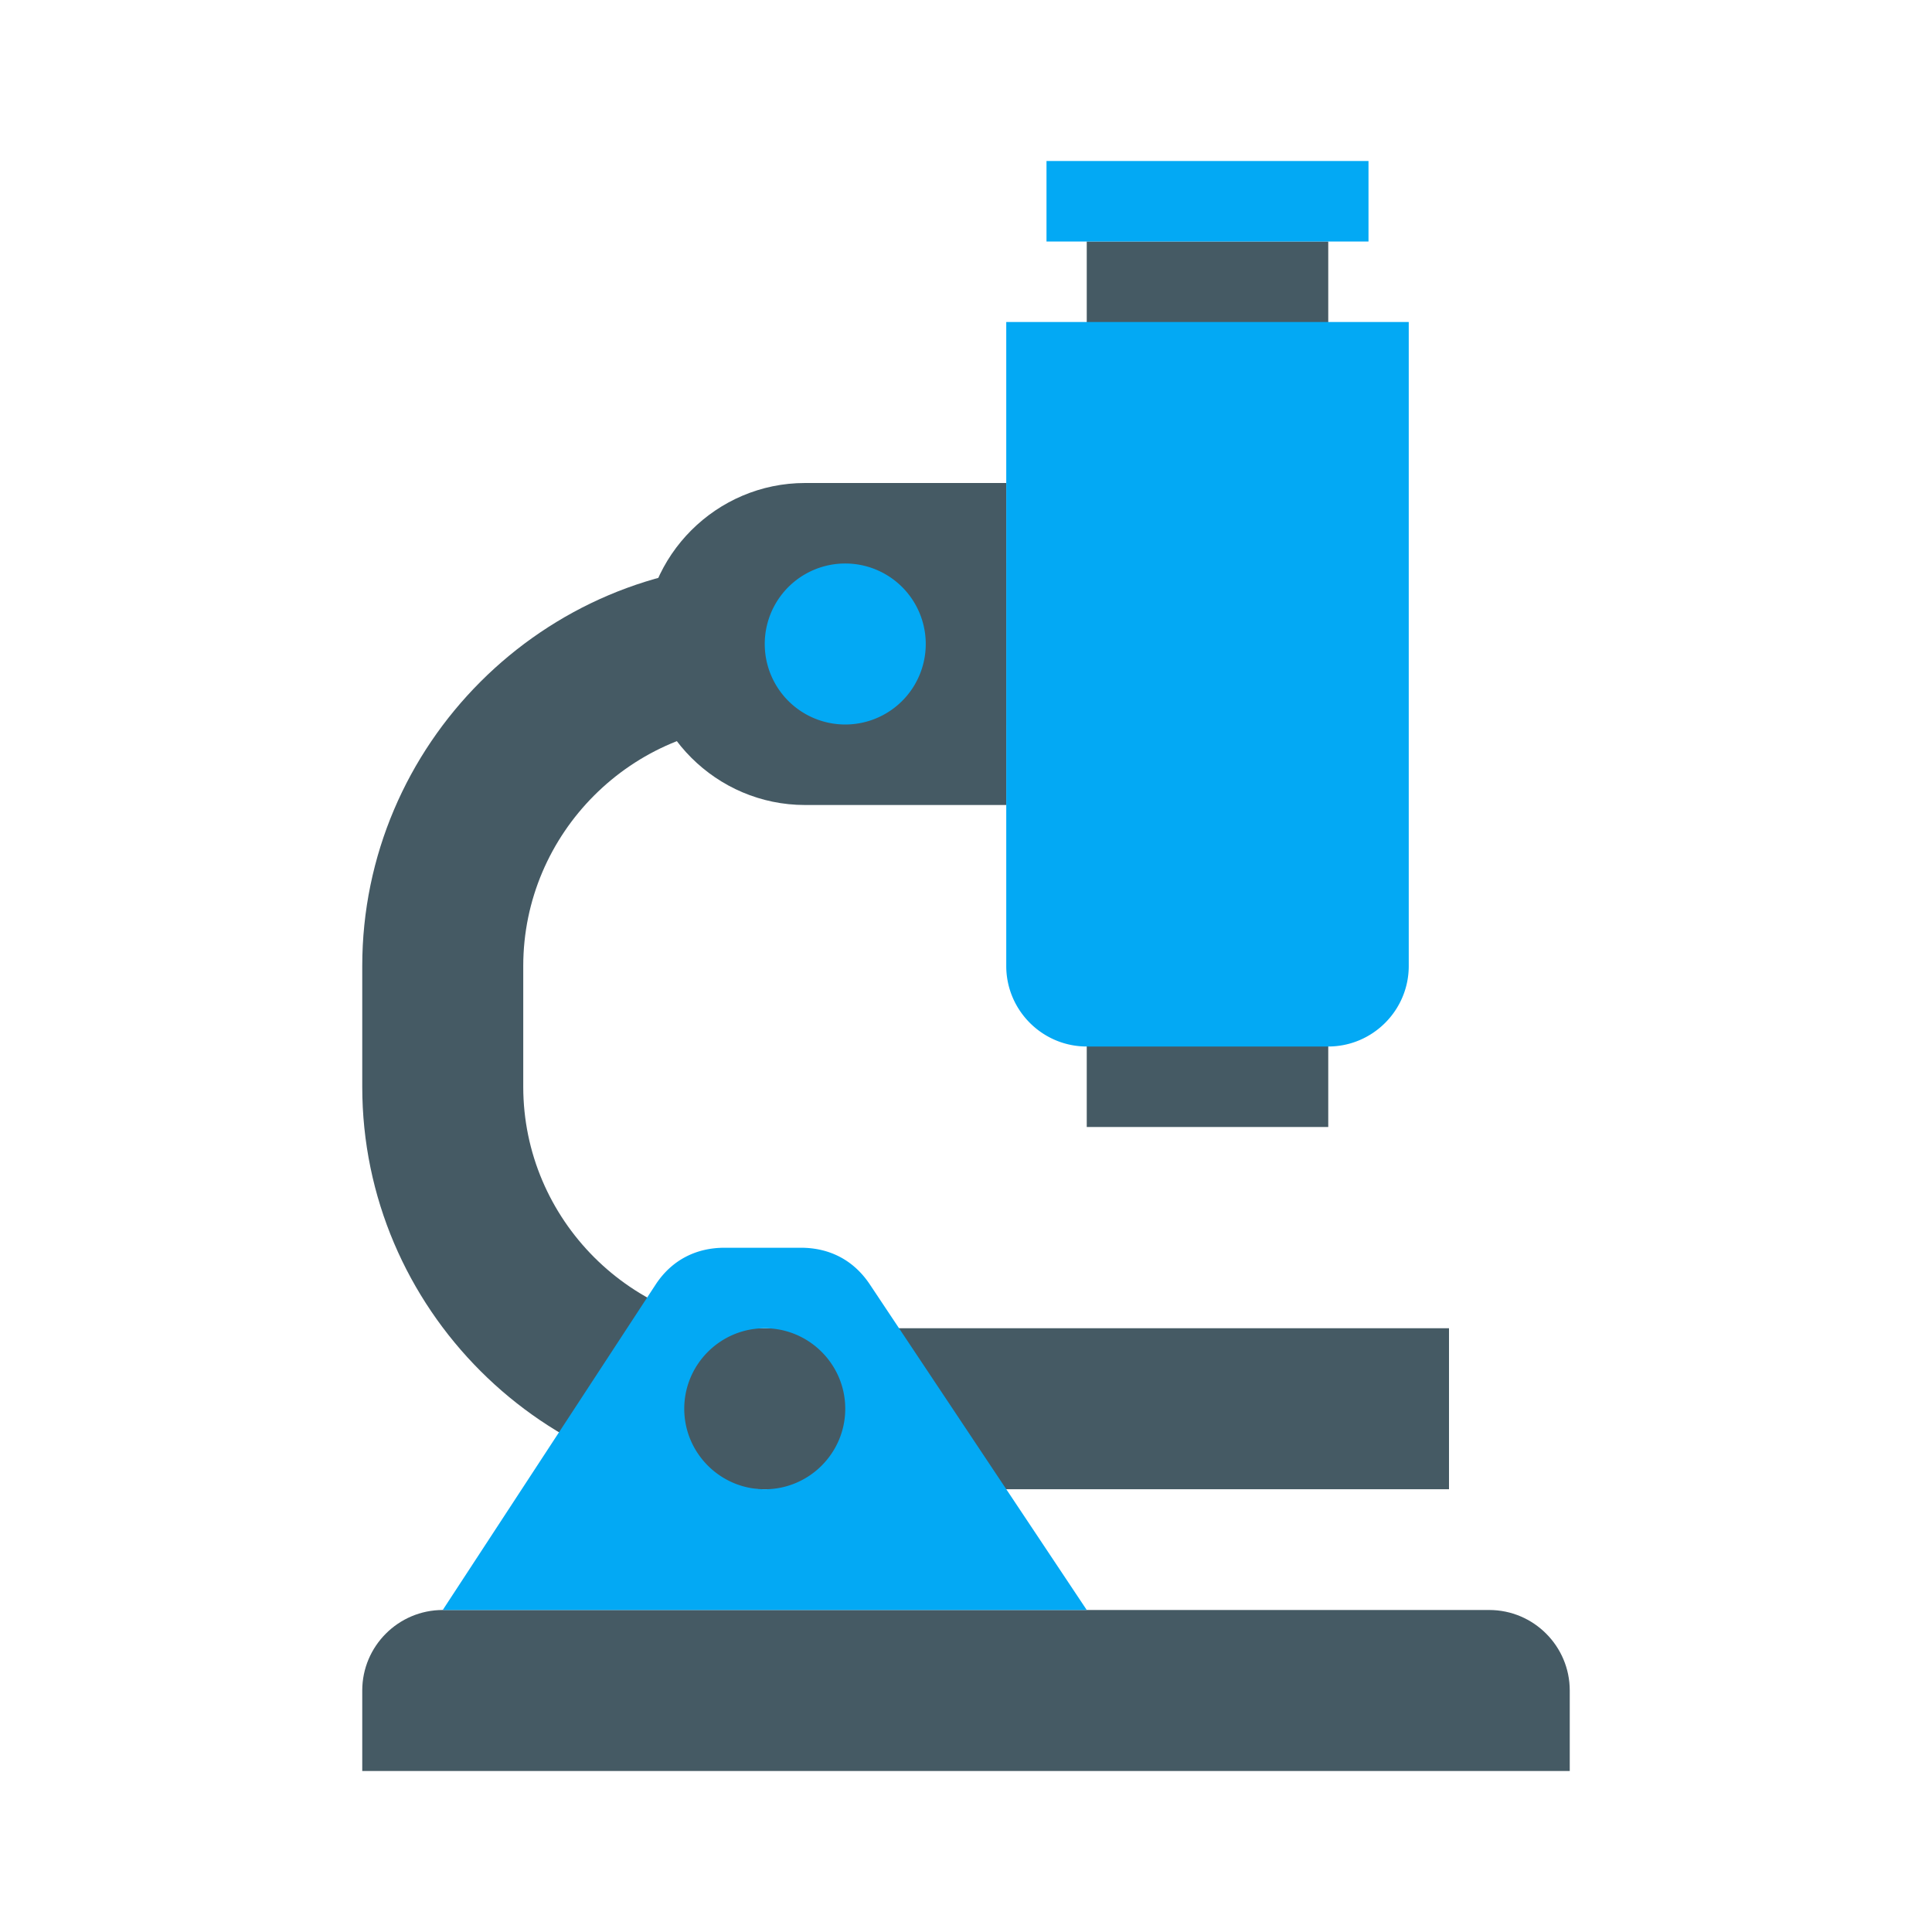
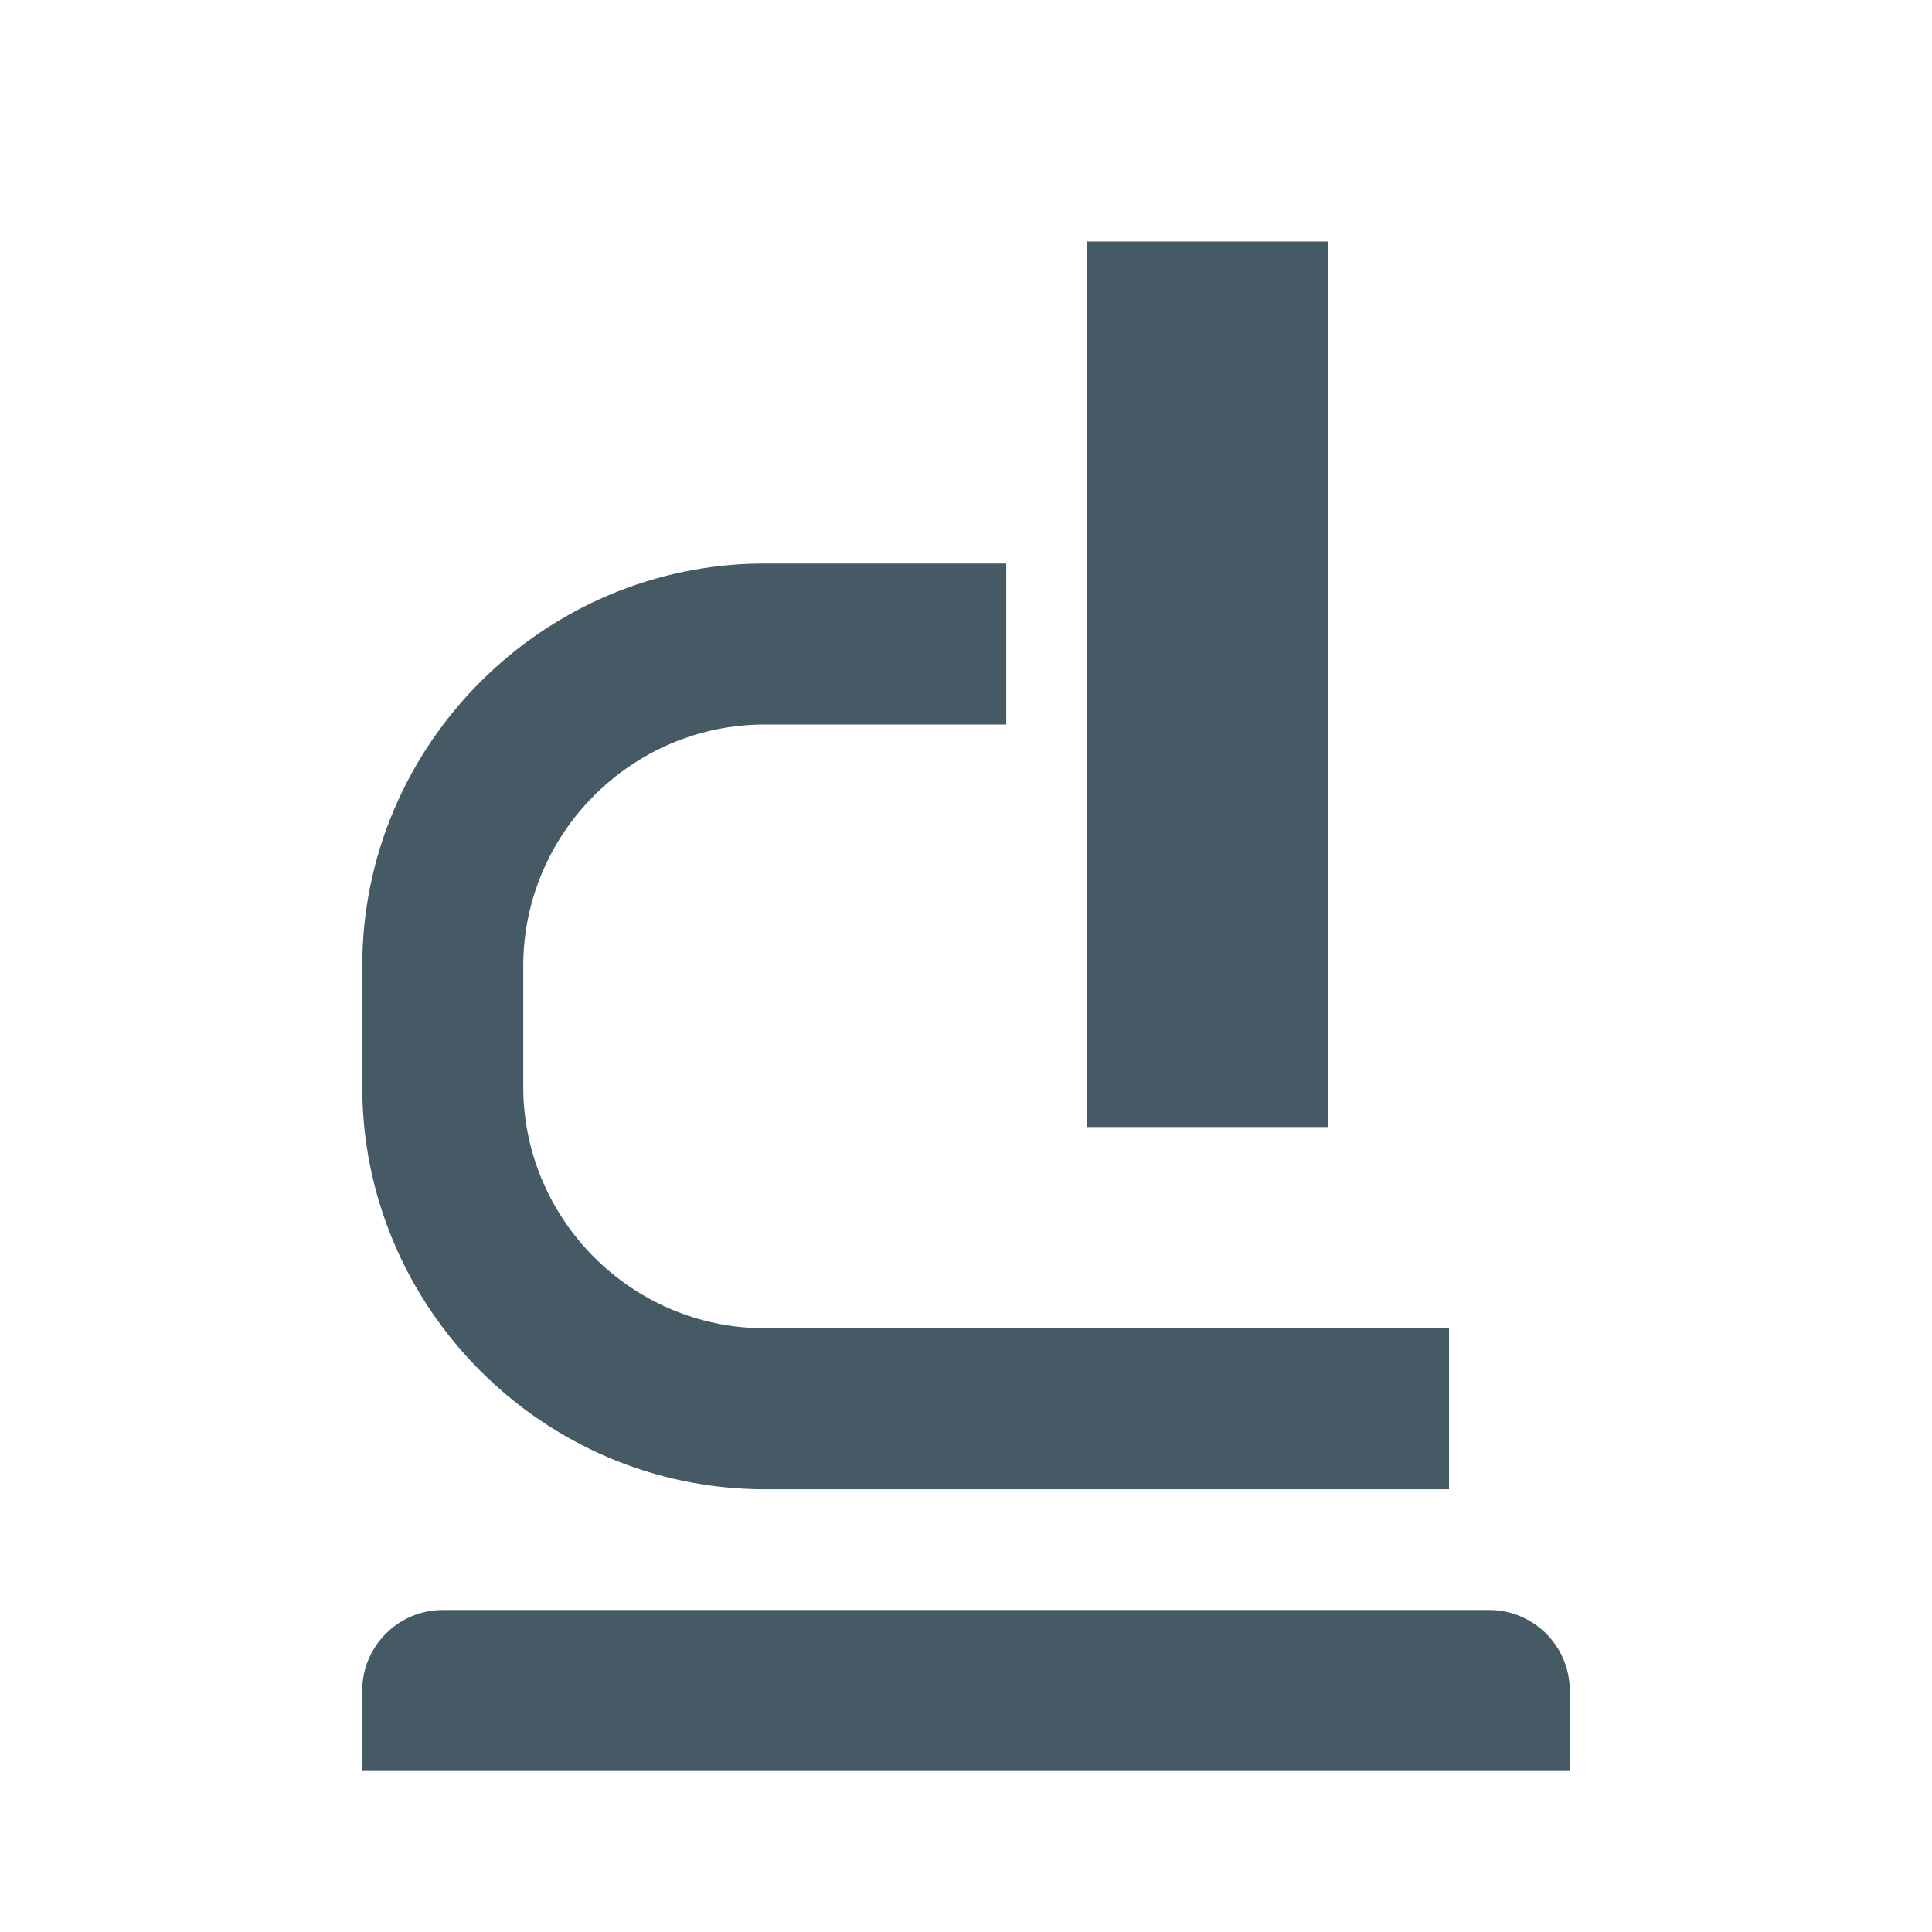
<svg xmlns="http://www.w3.org/2000/svg" viewBox="0 0 48 48">
  <path d="M27 6h6v22h-6z" fill="#455a64" />
  <path d="M19 33c-3.3 0-6-2.7-6-6v-3c0-3.3 2.7-6 6-6h6v-4h-6c-5.5 0-10 4.5-10 10v3c0 5.5 4.5 10 10 10h17v-4zM9 44h30v-2c0-1.102-.898-2-2-2H11c-1.102 0-2 .898-2 2z" fill="#455a64" />
-   <path d="M25 20h-5c-2.2 0-4-1.8-4-4s1.8-4 4-4h5z" fill="#455a64" />
-   <path d="M33 26h-6c-1.102 0-2-.898-2-2V8h10v16c0 1.102-.898 2-2 2zM26 4h8v2h-8zm-3 12a1.999 1.999 0 1 1-4 0 1.999 1.999 0 1 1 4 0zm-1.398 15.898c-.403-.597-1-.898-1.704-.898H18c-.7 0-1.3.3-1.7.898L11 40h16zM19 37c-1.102 0-2-.898-2-2 0-1.102.898-2 2-2 1.102 0 2 .898 2 2 0 1.102-.898 2-2 2z" fill="#03a9f4" />
</svg>